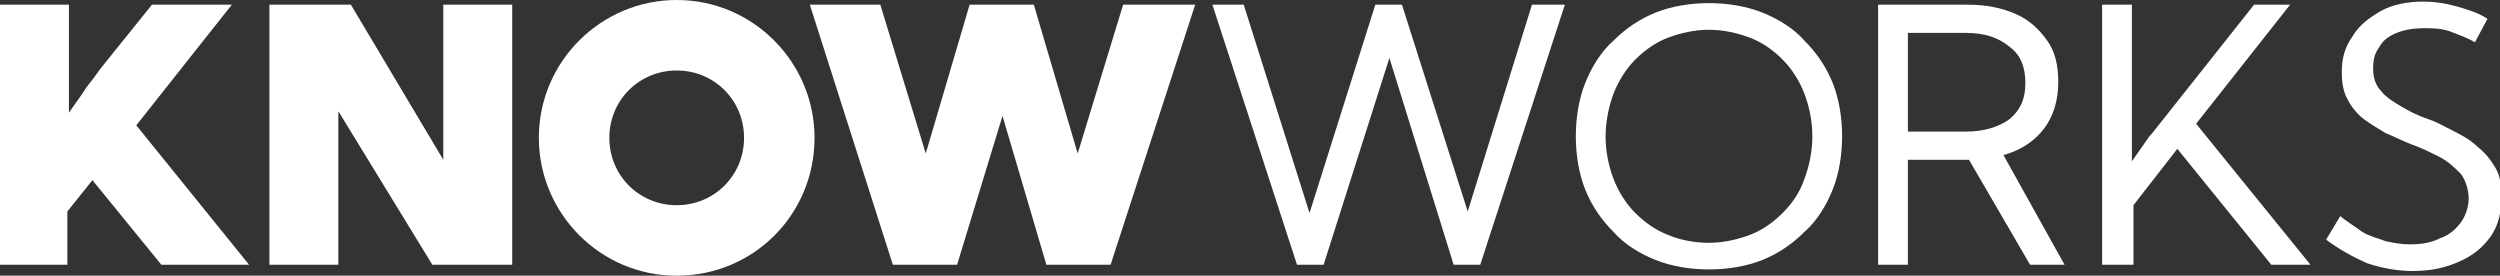
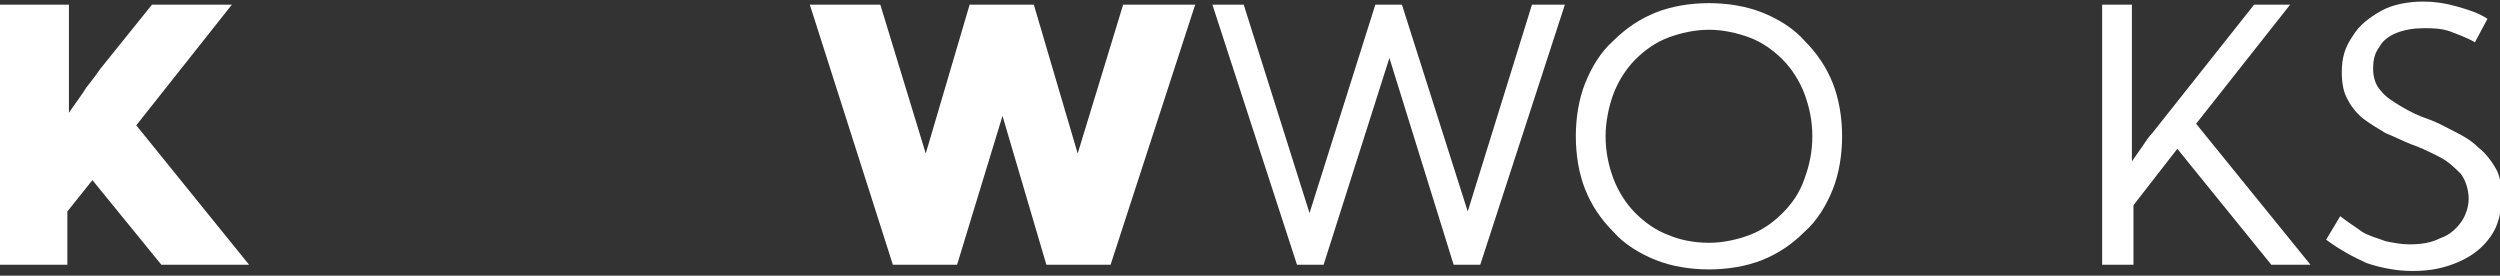
<svg xmlns="http://www.w3.org/2000/svg" version="1.1" id="Layer_1" x="0px" y="0px" viewBox="0 0 159.6 17.6" style="enable-background:new 0 0 159.6 17.6;" xml:space="preserve">
  <rect x="0" y="0" width="159.6" height="17.6" fill="#333333" stroke="none" />
  <style type="text/css">
	.st0{fill:#FFFFFF;}
</style>
  <g>
    <path class="st0" d="M4.4,16.9H0V0.3h4.4v6.9c0.4-0.6,0.8-1.1,1.1-1.6c0.4-0.5,0.7-0.9,0.9-1.2l3.3-4.1h5.1L8.7,8l7.2,8.9h-5.6   l-4.4-5.4l-1.6,2V16.9z" />
-     <polygon class="st0" points="32.7,16.9 27.6,16.9 21.6,7.1 21.6,16.9 17.2,16.9 17.2,0.3 22.4,0.3 28.3,10.2 28.3,0.3 32.7,0.3     " />
    <polygon class="st0" points="70.9,16.9 66.8,16.9 64,7.4 61.1,16.9 57,16.9 51.7,0.3 56.2,0.3 59.1,9.8 61.9,0.3 66,0.3 68.8,9.8    71.7,0.3 76.3,0.3  " />
    <polygon class="st0" points="94.5,16.9 92.8,16.9 88.7,3.7 84.5,16.9 82.8,16.9 77.4,0.3 79.4,0.3 83.6,13.6 87.8,0.3 89.5,0.3    93.7,13.5 97.8,0.3 99.9,0.3  " />
    <path class="st0" d="M109.1,17.2c-1.2,0-2.4-0.2-3.4-0.6c-1-0.4-2-1-2.7-1.8c-0.8-0.8-1.4-1.7-1.8-2.7c-0.4-1-0.6-2.2-0.6-3.4   c0-1.2,0.2-2.4,0.6-3.4c0.4-1,1-2,1.8-2.7c0.8-0.8,1.7-1.4,2.7-1.8c1-0.4,2.2-0.6,3.4-0.6c1.2,0,2.4,0.2,3.4,0.6c1,0.4,2,1,2.7,1.8   c0.8,0.8,1.4,1.7,1.8,2.7c0.4,1,0.6,2.2,0.6,3.4c0,1.2-0.2,2.4-0.6,3.4c-0.4,1-1,2-1.8,2.7c-0.8,0.8-1.7,1.4-2.7,1.8   C111.5,17,110.3,17.2,109.1,17.2 M109.1,15.5c0.9,0,1.8-0.2,2.6-0.5c0.8-0.3,1.5-0.8,2.1-1.4c0.6-0.6,1.1-1.3,1.4-2.2   c0.3-0.8,0.5-1.7,0.5-2.7c0-1-0.2-1.9-0.5-2.7c-0.3-0.8-0.8-1.6-1.4-2.2c-0.6-0.6-1.3-1.1-2.1-1.4c-0.8-0.3-1.7-0.5-2.6-0.5   c-0.9,0-1.8,0.2-2.6,0.5c-0.8,0.3-1.5,0.8-2.1,1.4c-0.6,0.6-1.1,1.4-1.4,2.2s-0.5,1.8-0.5,2.7c0,1,0.2,1.9,0.5,2.7   c0.3,0.8,0.8,1.6,1.4,2.2c0.6,0.6,1.3,1.1,2.1,1.4C107.2,15.3,108.1,15.5,109.1,15.5" />
-     <path class="st0" d="M131.8,16.9h-2.2l-3.9-6.7h-3.9v6.7h-1.9V0.3h5.7c1.2,0,2.2,0.2,3.1,0.6c0.9,0.4,1.5,1,2,1.7   c0.5,0.7,0.7,1.6,0.7,2.6c0,1.2-0.3,2.2-0.9,3c-0.6,0.8-1.5,1.4-2.6,1.7L131.8,16.9z M121.8,8.4h3.7c1.2,0,2.1-0.3,2.8-0.8   c0.7-0.6,1-1.3,1-2.3c0-1-0.3-1.8-1-2.3c-0.7-0.6-1.6-0.9-2.8-0.9h-3.7V8.4z" />
    <path class="st0" d="M136.2,16.9h-2V0.3h1.9v10c0.2-0.3,0.5-0.7,0.7-1c0.2-0.3,0.4-0.6,0.6-0.8l6.5-8.2h2.3l-6,7.6l7.3,9h-2.5   l-6-7.4l-2.8,3.6V16.9z" />
    <path class="st0" d="M148.5,15.3l0.9-1.5c0.5,0.4,1,0.7,1.4,1c0.5,0.3,1,0.4,1.5,0.6c0.5,0.1,1,0.2,1.5,0.2c0.8,0,1.4-0.1,2-0.4   c0.6-0.2,1-0.6,1.3-1c0.3-0.4,0.5-1,0.5-1.5c0-0.6-0.2-1.2-0.5-1.6c-0.4-0.4-0.8-0.8-1.4-1.1c-0.6-0.3-1.2-0.6-1.8-0.8   c-0.5-0.2-1.1-0.5-1.6-0.7c-0.5-0.3-1-0.6-1.4-0.9c-0.4-0.3-0.8-0.8-1-1.2c-0.3-0.5-0.4-1.1-0.4-1.8c0-0.9,0.2-1.6,0.7-2.3   c0.4-0.7,1.1-1.2,1.8-1.6s1.7-0.6,2.7-0.6c0.7,0,1.4,0.1,2.1,0.3c0.7,0.2,1.4,0.4,2,0.8L158,2.7c-0.5-0.3-1.1-0.5-1.6-0.7   c-0.6-0.2-1.1-0.2-1.7-0.2c-0.6,0-1.2,0.1-1.7,0.3c-0.5,0.2-0.9,0.5-1.1,0.9c-0.3,0.4-0.4,0.8-0.4,1.4c0,0.6,0.2,1.1,0.5,1.4   c0.3,0.4,0.8,0.7,1.3,1c0.5,0.3,1.1,0.6,1.7,0.8c0.6,0.2,1.1,0.5,1.7,0.8c0.6,0.3,1.1,0.6,1.5,1c0.5,0.4,0.8,0.8,1.1,1.3   c0.3,0.5,0.4,1.1,0.4,1.9c0,0.9-0.2,1.8-0.7,2.5c-0.5,0.7-1.1,1.2-2,1.6c-0.9,0.4-1.8,0.6-3,0.6c-1,0-2-0.2-2.9-0.5   C150.2,16.4,149.3,15.9,148.5,15.3" />
-     <path class="st0" d="M43.2,4.5c2.4,0,4.3,1.9,4.3,4.3s-1.9,4.3-4.3,4.3c-2.4,0-4.3-1.9-4.3-4.3S40.8,4.5,43.2,4.5 M43.2,0   c-4.8,0-8.8,3.9-8.8,8.8c0,4.8,3.9,8.8,8.8,8.8S52,13.7,52,8.8C52,4,48.1,0,43.2,0" />
  </g>
</svg>